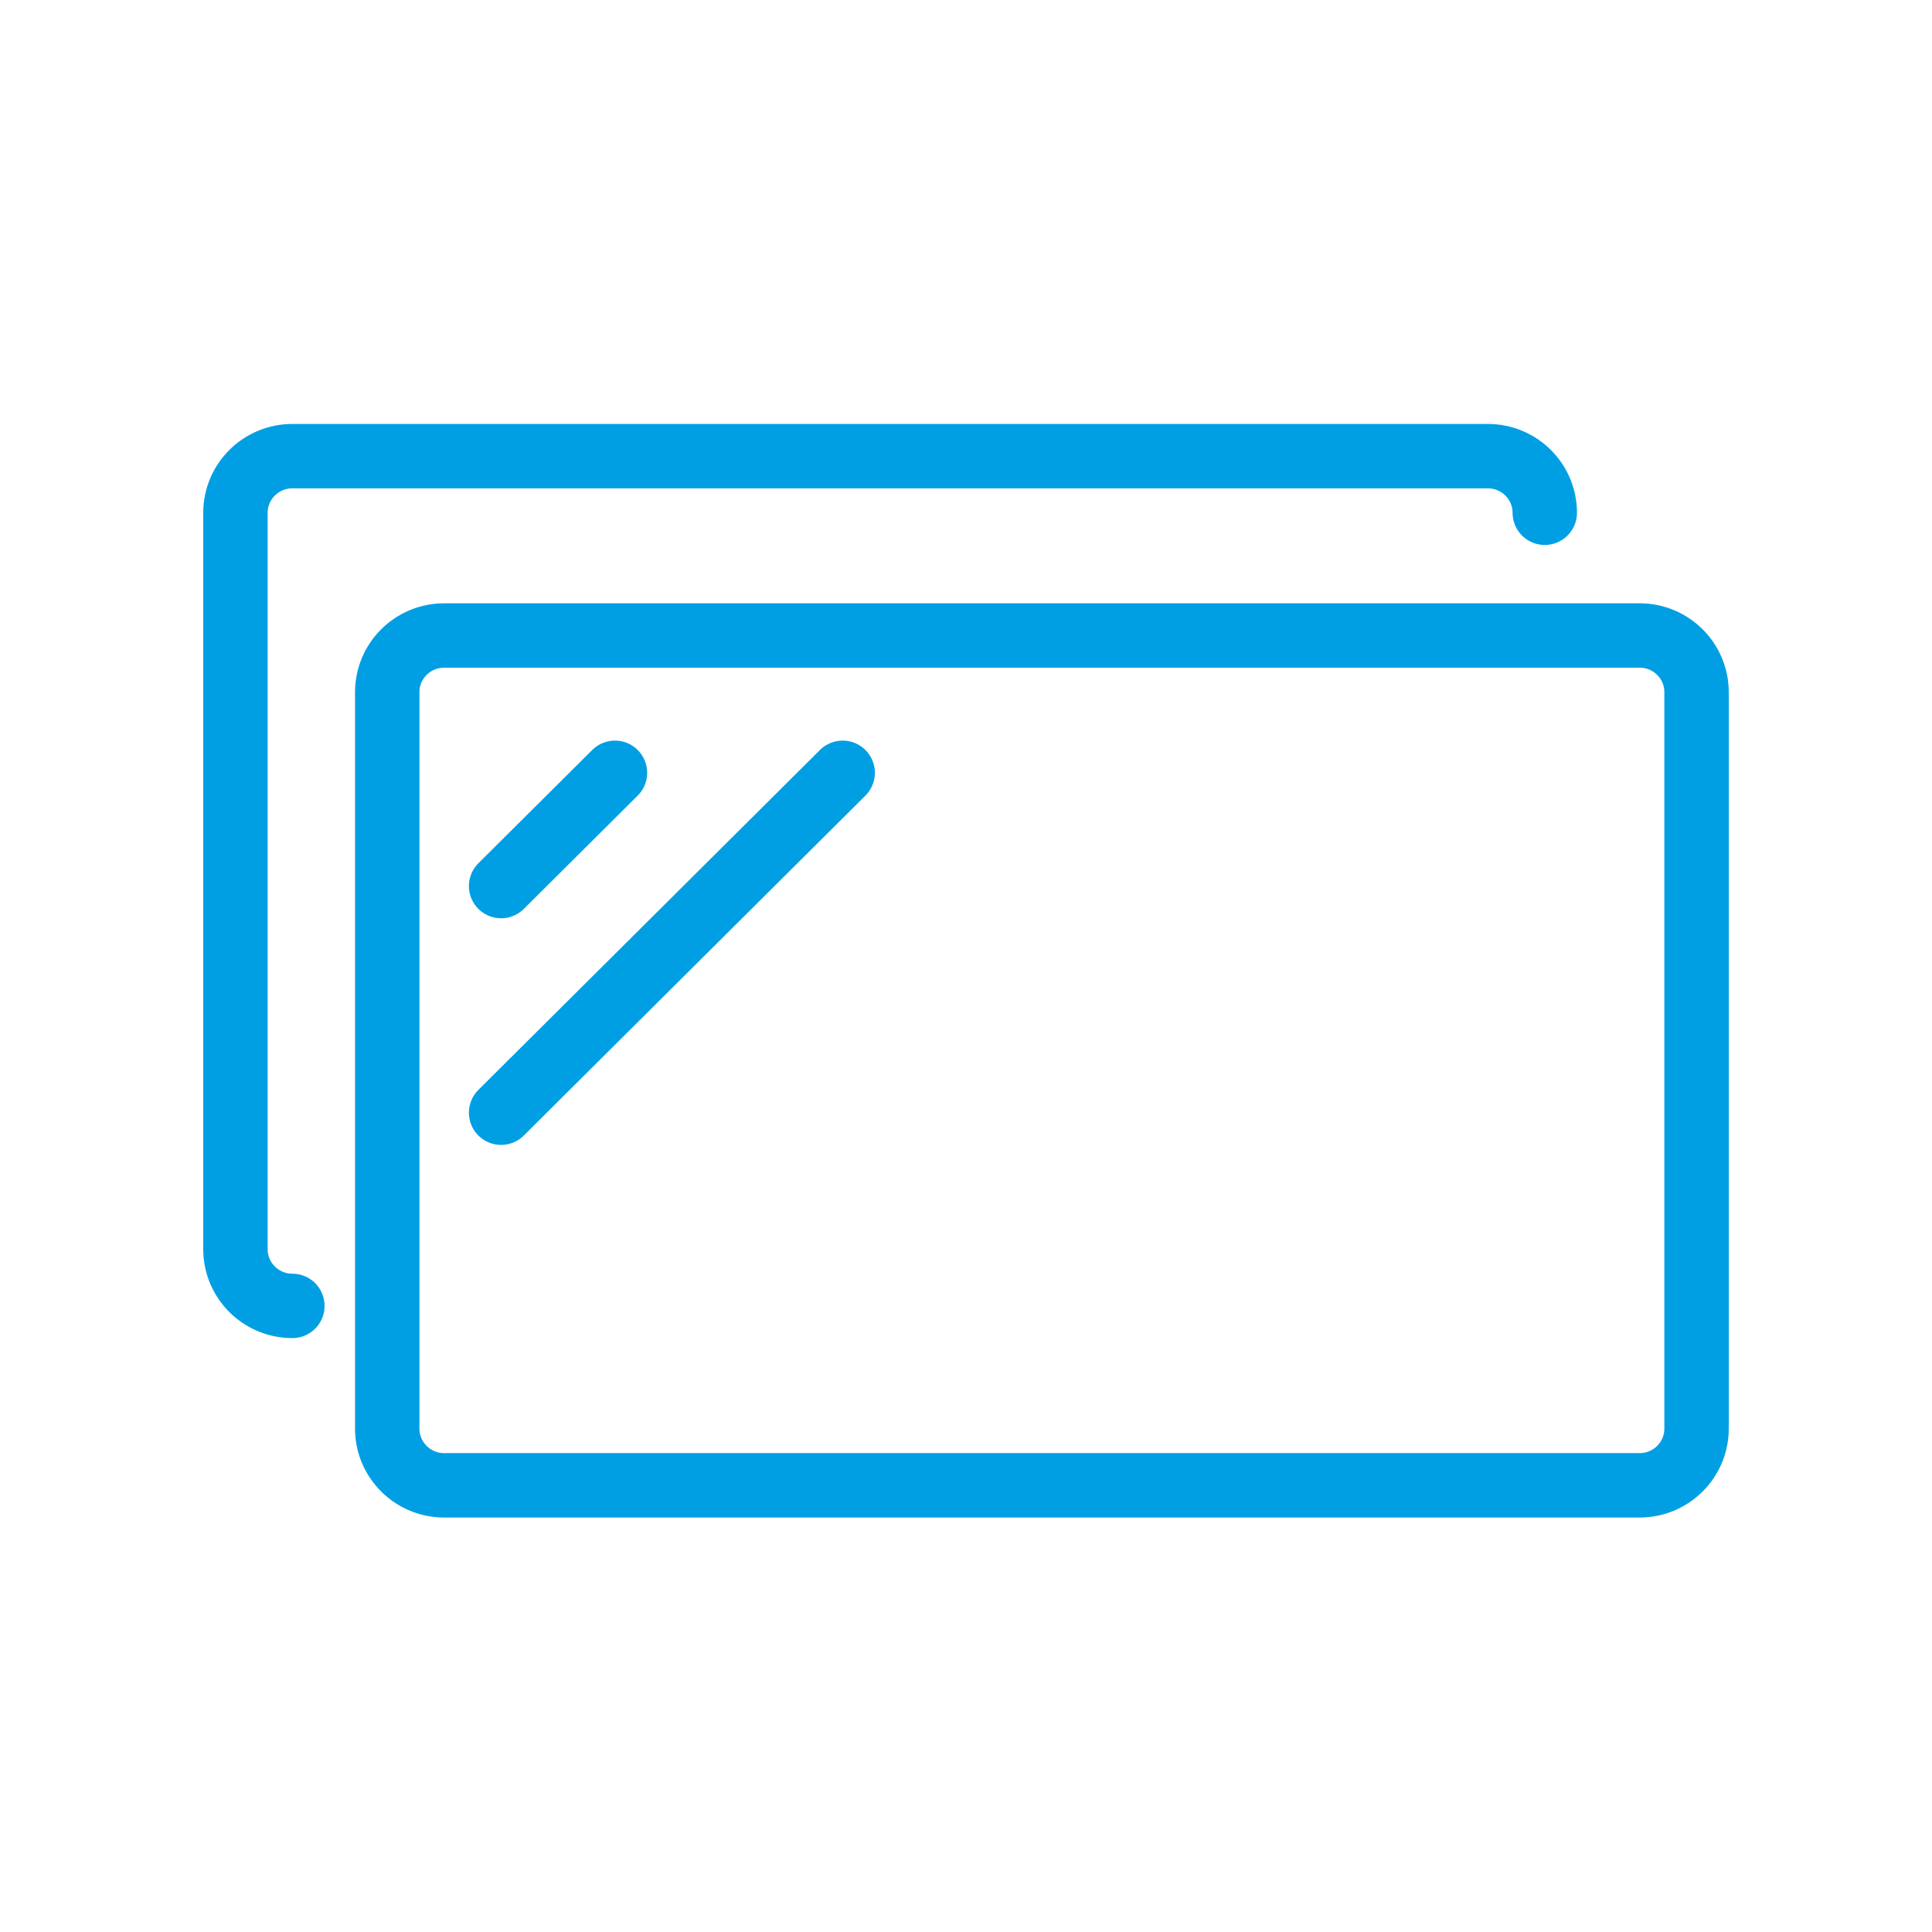
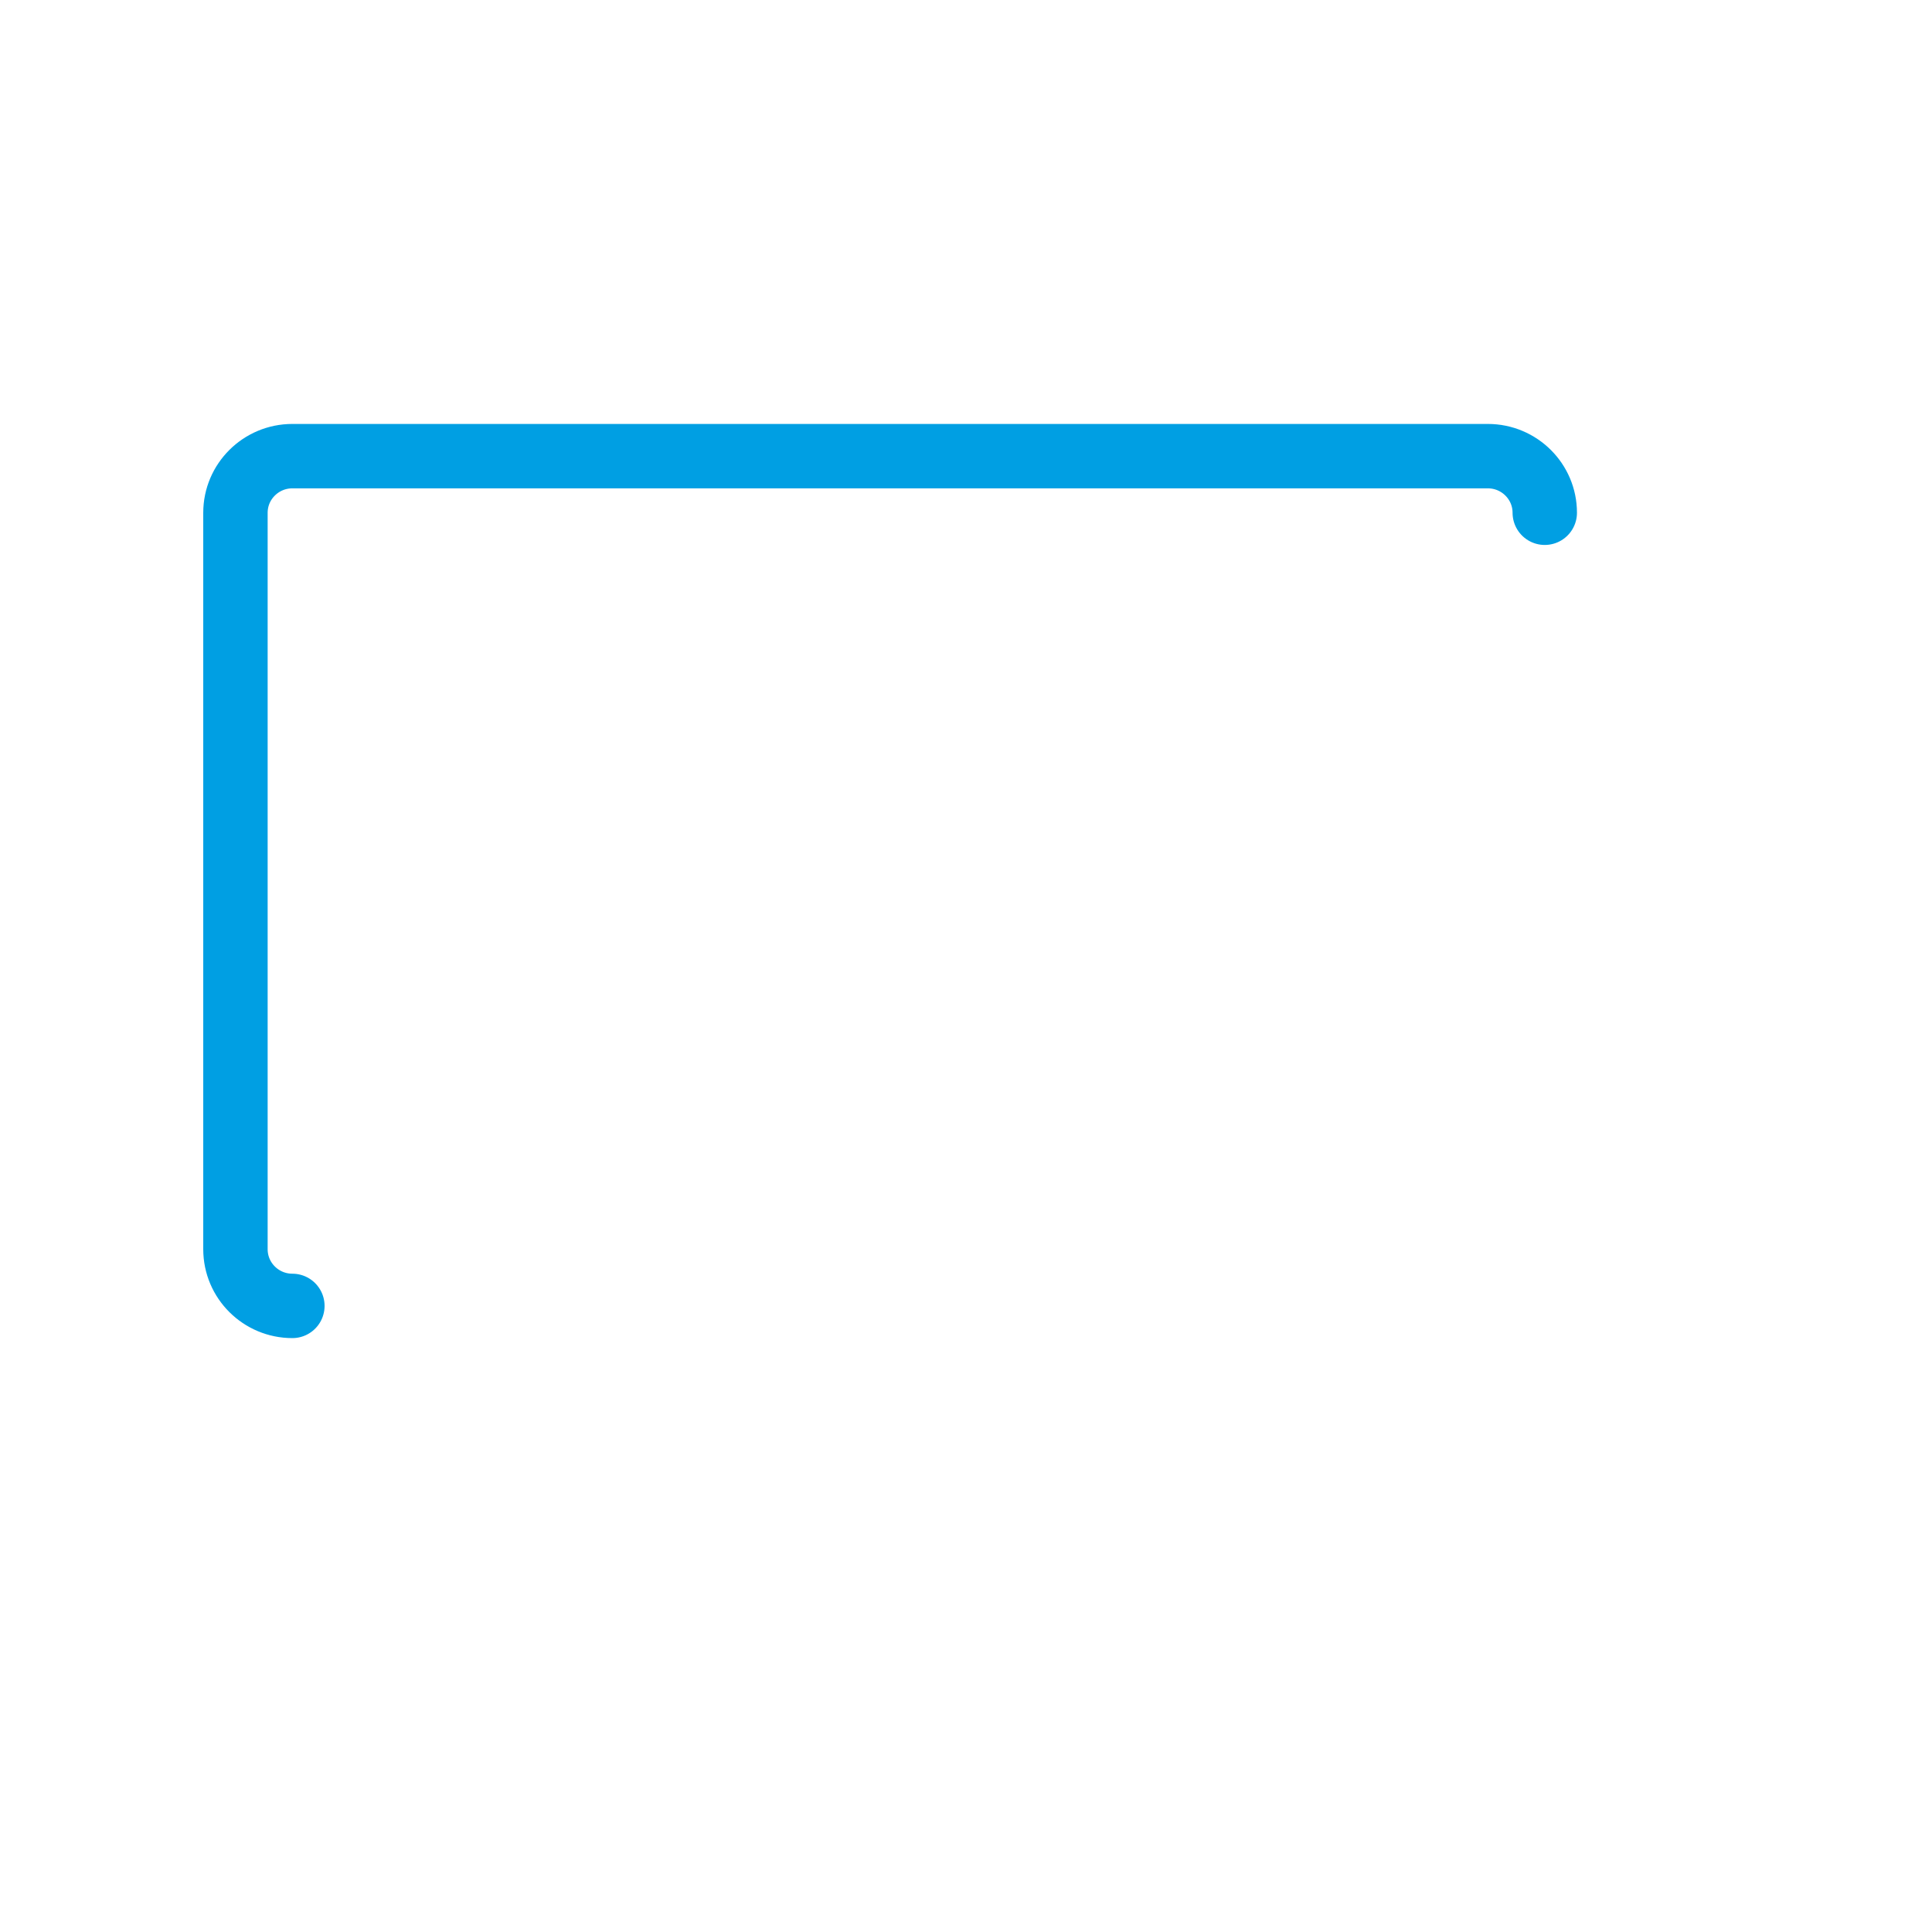
<svg xmlns="http://www.w3.org/2000/svg" width="30" height="30" viewBox="0 0 30 30" fill="none">
  <path d="M23.987 7.962C23.987 7.477 23.591 7.083 23.103 7.083H4.54C4.052 7.083 3.656 7.477 3.656 7.962V19.398C3.656 19.884 4.052 20.278 4.54 20.278" stroke="#009FE3" stroke-linecap="round" stroke-linejoin="round" />
-   <path d="M25.46 9.868H6.897C6.409 9.868 6.013 10.262 6.013 10.748V22.184C6.013 22.67 6.409 23.064 6.897 23.064H25.46C25.948 23.064 26.344 22.67 26.344 22.184V10.748C26.344 10.262 25.948 9.868 25.46 9.868Z" stroke="#009FE3" stroke-linecap="round" stroke-linejoin="round" />
-   <path d="M9.549 12L7.781 13.759" stroke="#009FE3" stroke-linecap="round" stroke-linejoin="round" />
-   <path d="M13.085 12L7.781 17.278" stroke="#009FE3" stroke-linecap="round" stroke-linejoin="round" />
</svg>